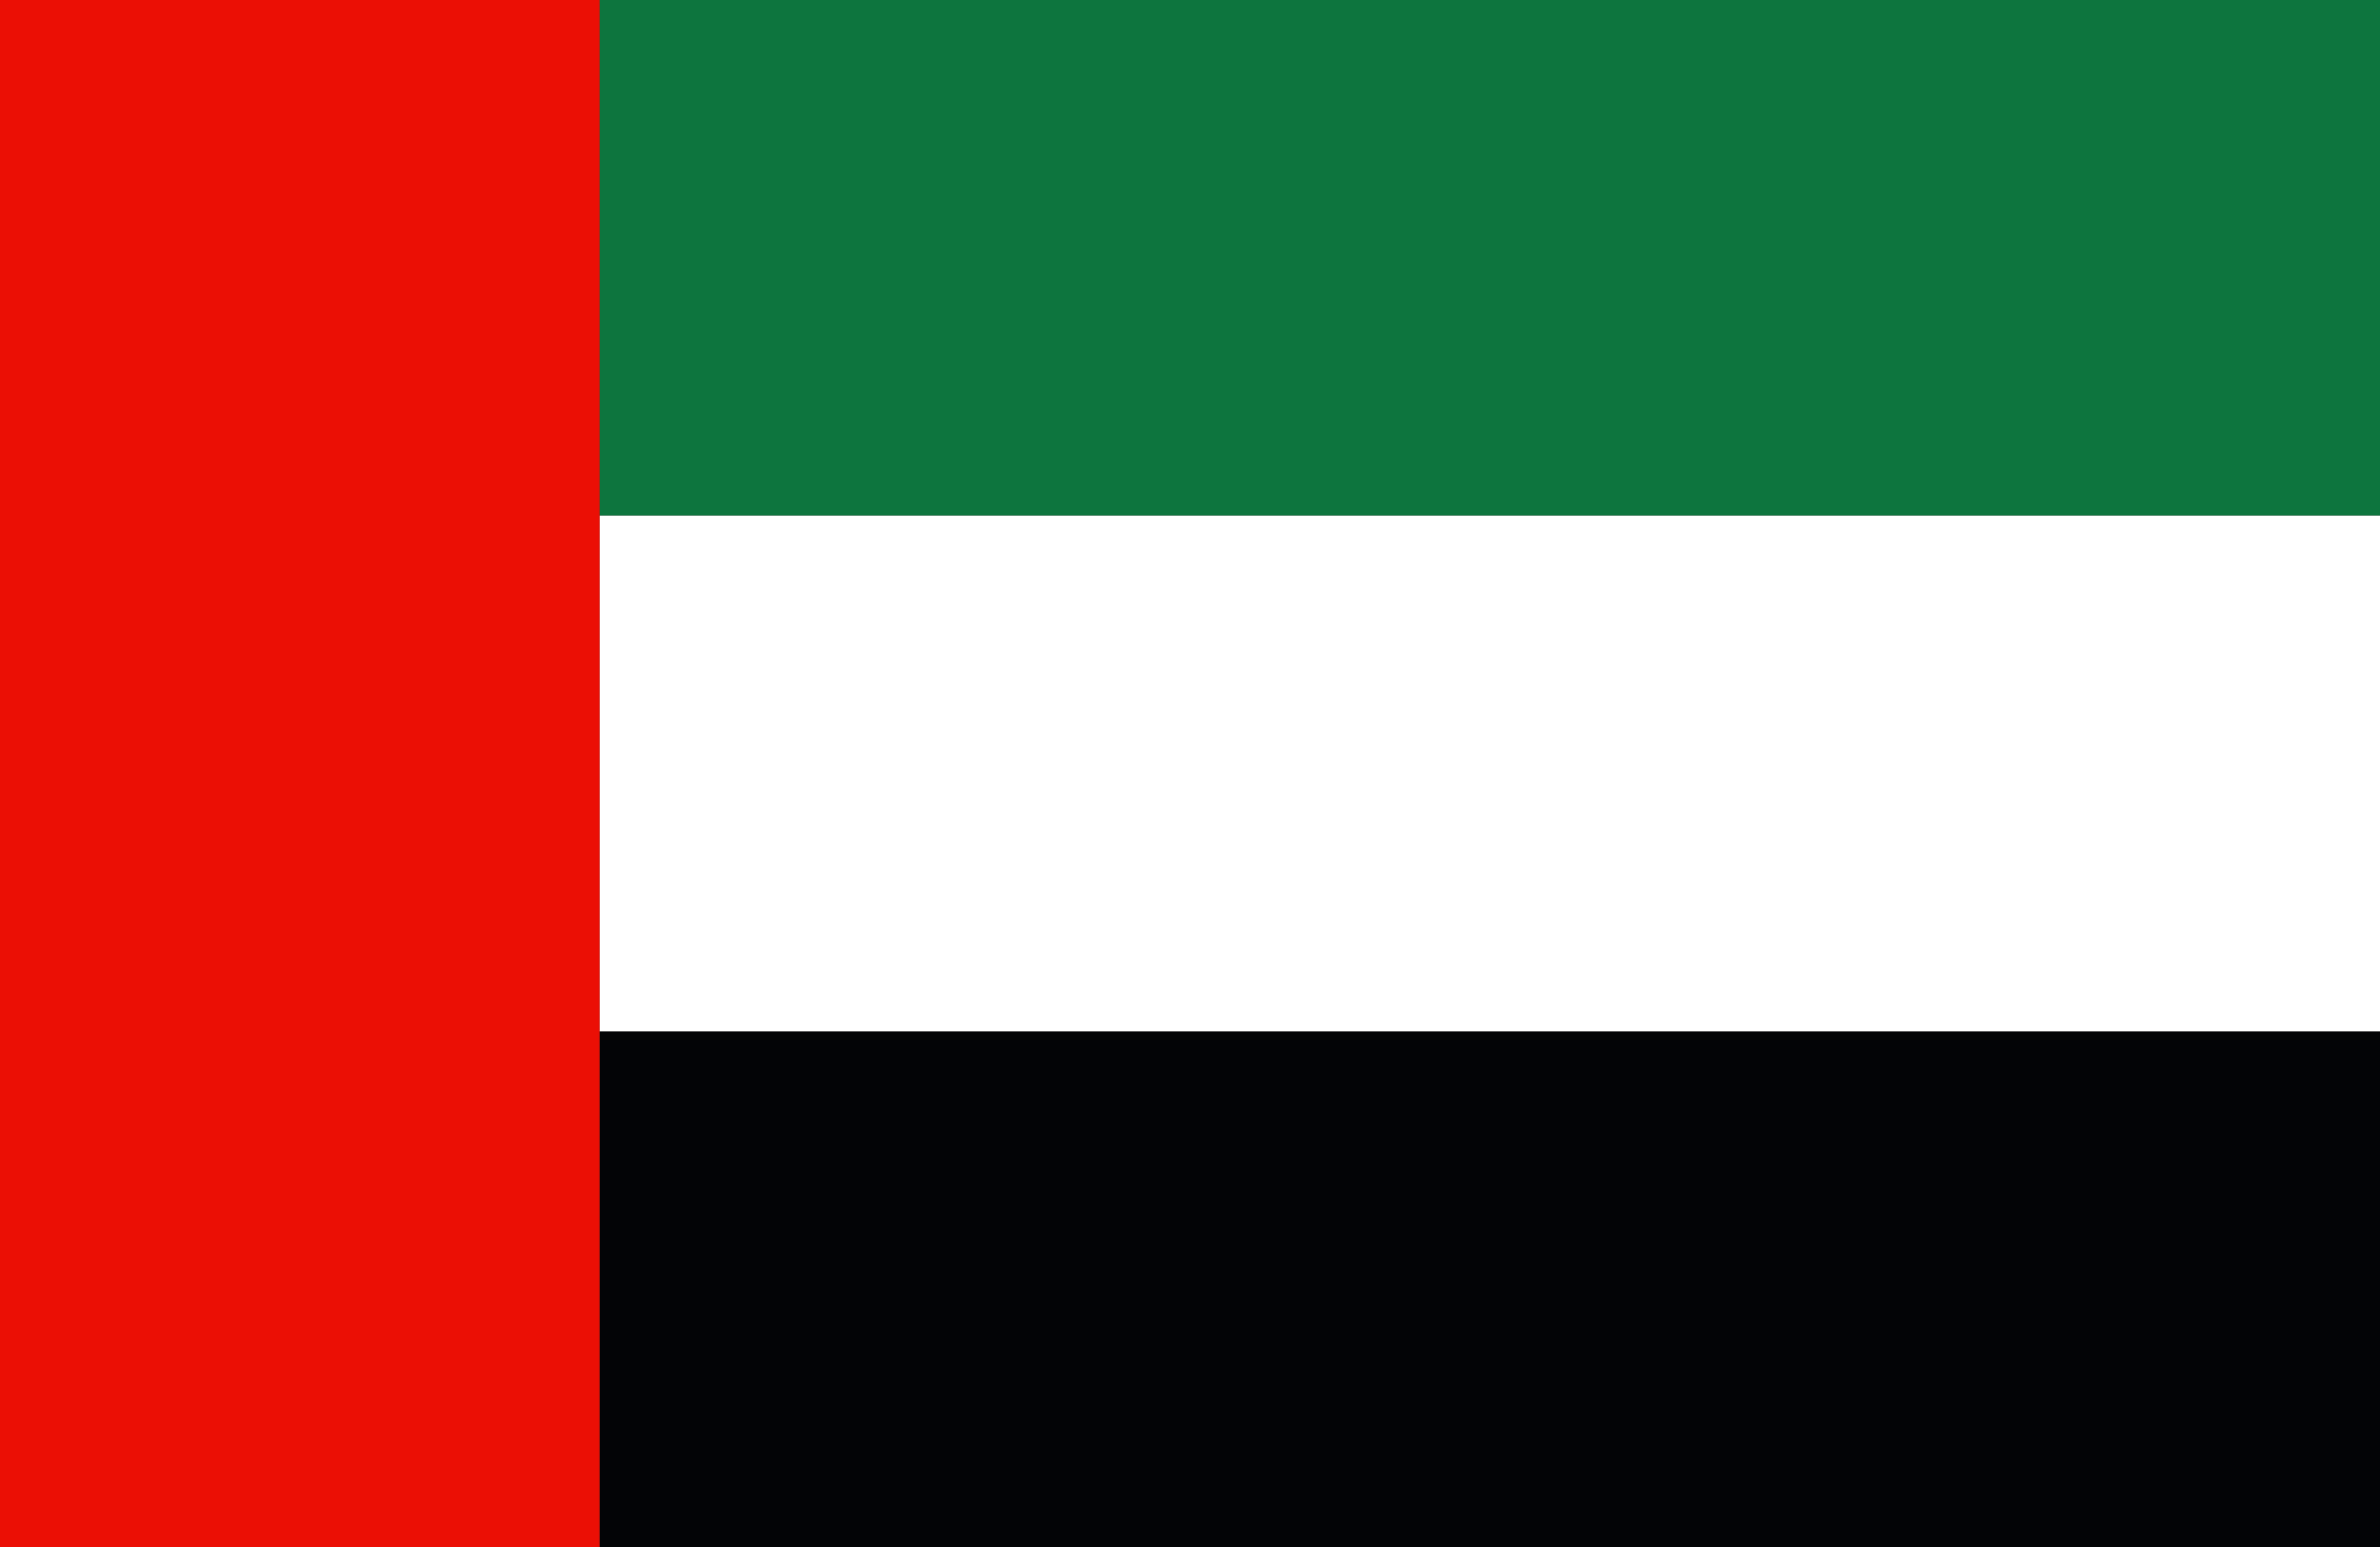
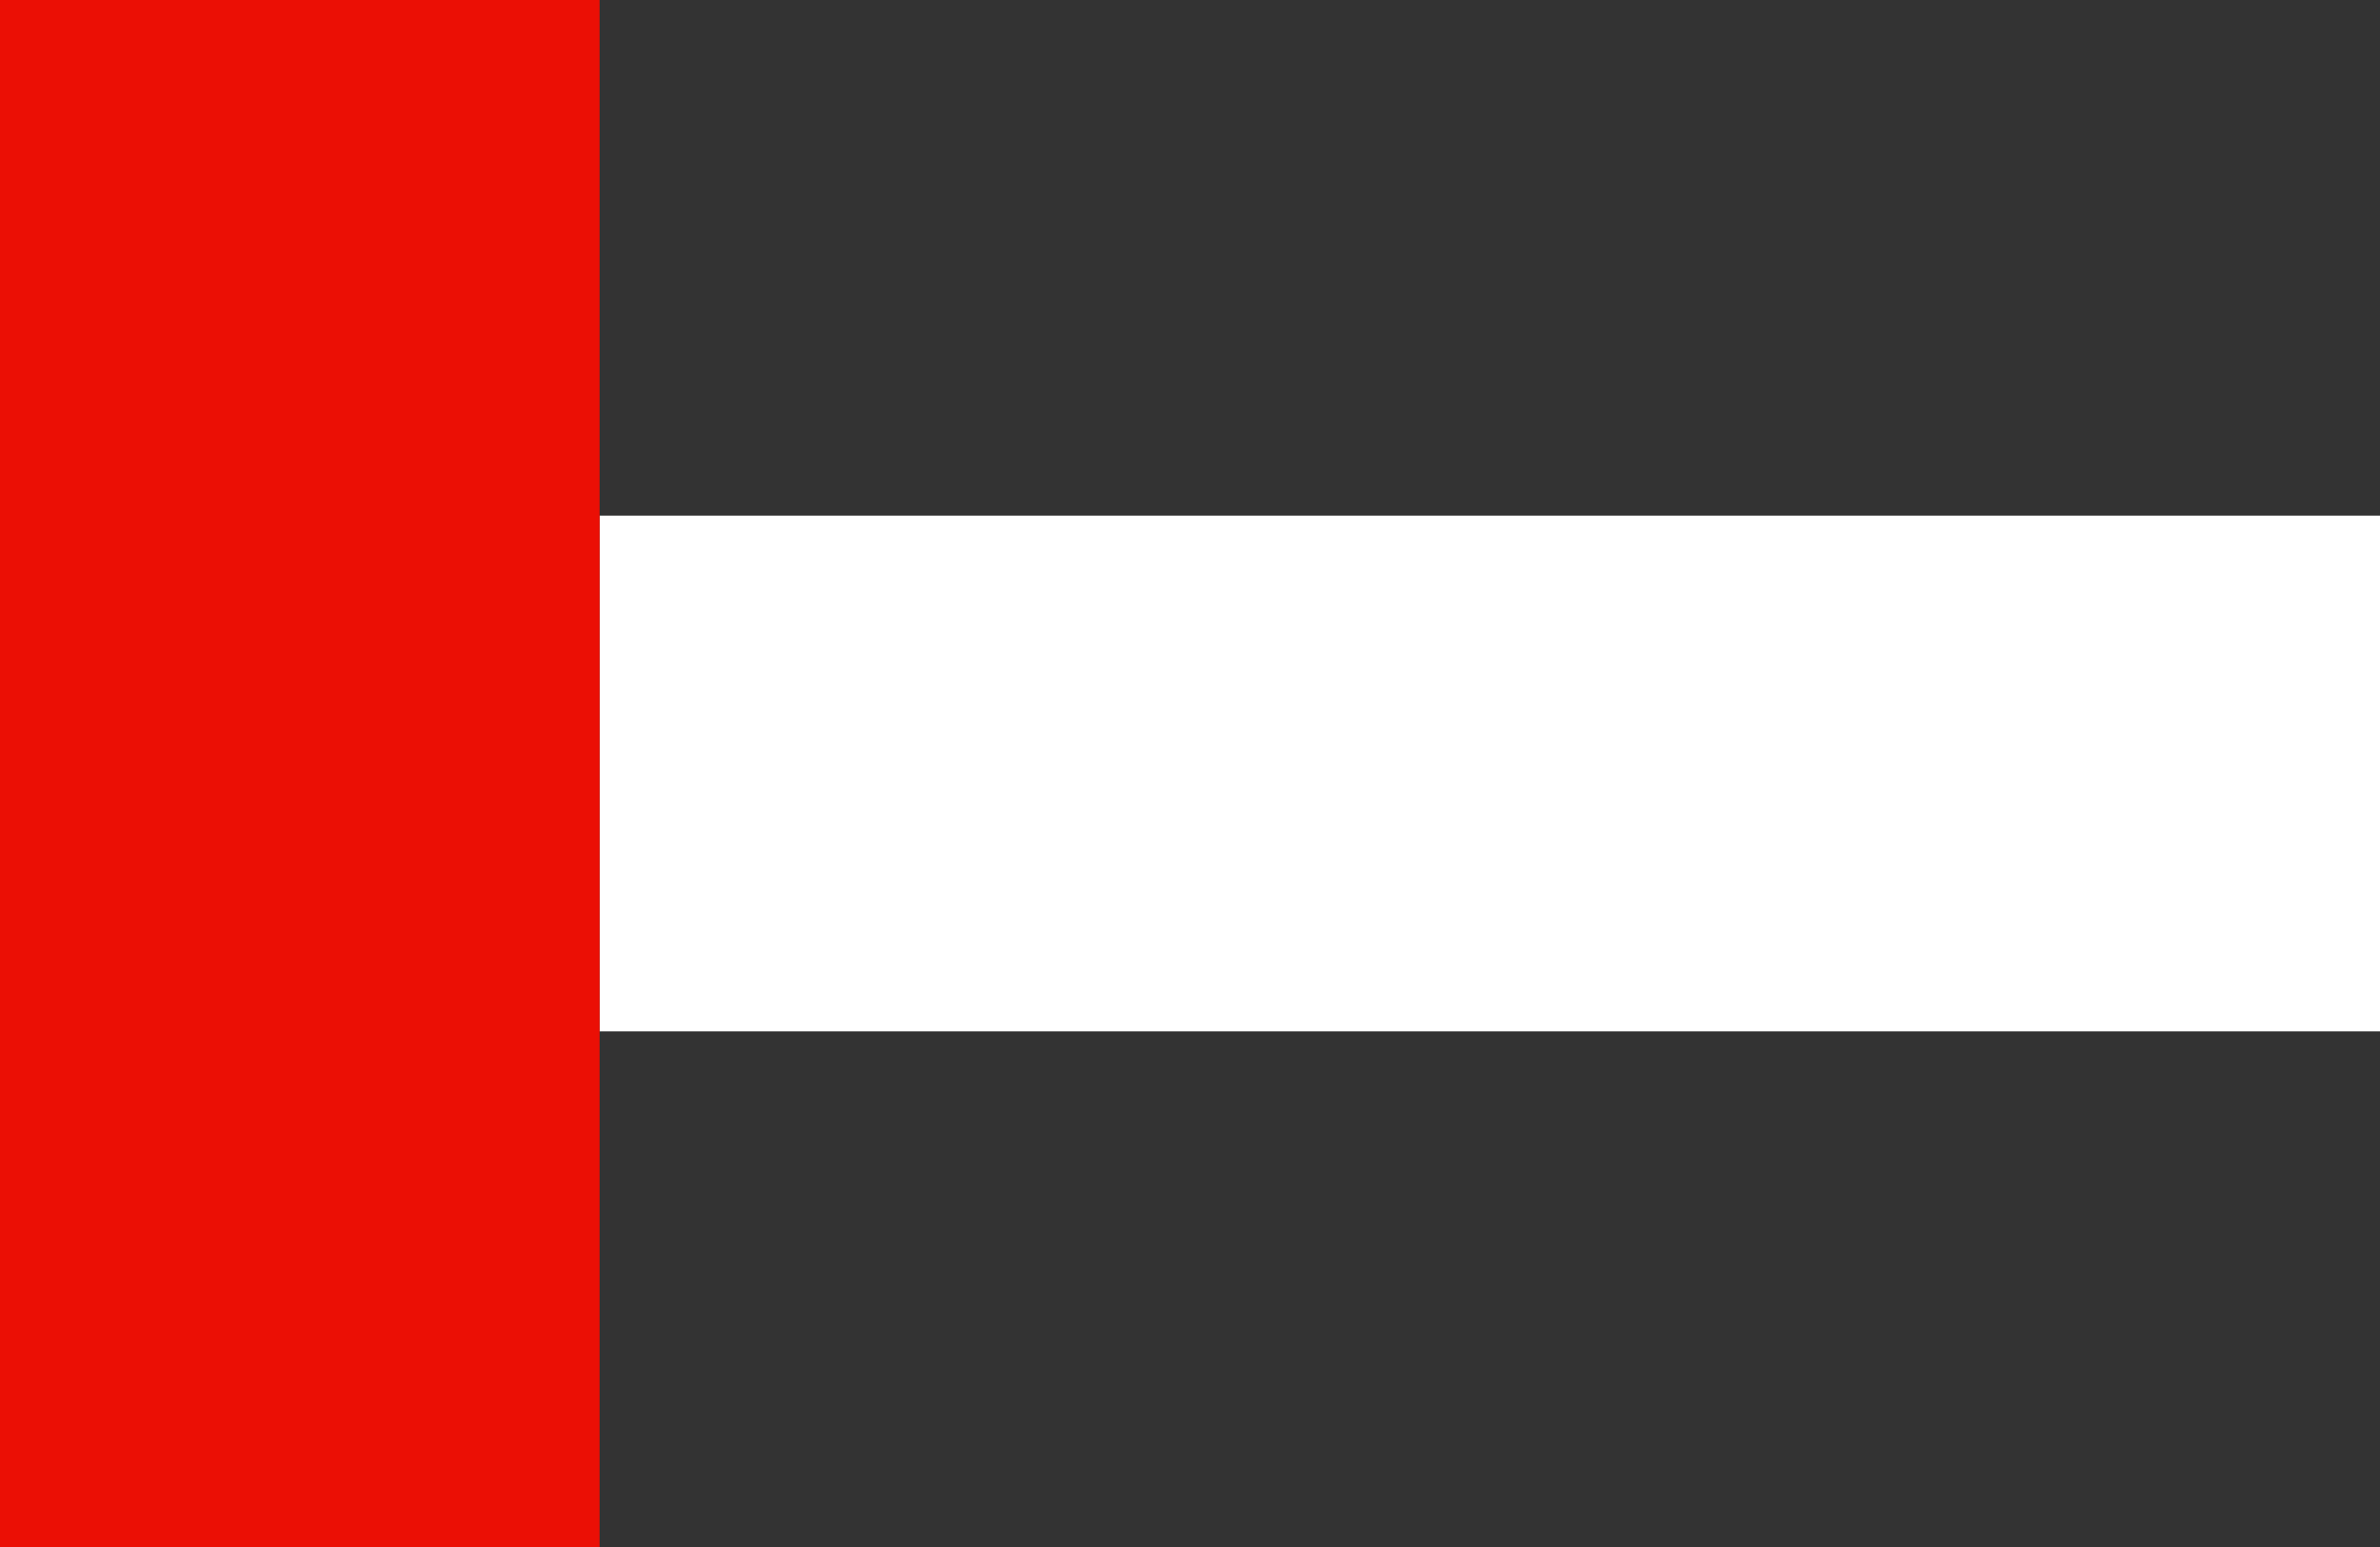
<svg xmlns="http://www.w3.org/2000/svg" id="Capa_1" viewBox="0 0 48.189 31.323">
  <rect x="0" y="0" width="48.189" height="31.323" fill="#333333" stroke="none" />
-   <polygon points="12.14 20.882 12.14 31.323 48.189 31.323 48.189 20.882 12.358 20.882 12.14 20.882" fill="#030406" />
-   <polygon points="12.14 0 12.14 10.441 12.358 10.441 48.189 10.441 48.189 0 12.14 0" fill="#0d753e" />
  <polygon points="12.14 10.441 12.14 10.441 12.14 20.882 12.358 20.882 48.189 20.882 48.189 17.71 48.189 13.276 48.189 10.441 12.358 10.441 12.14 10.441" fill="#fff" />
  <polygon points="12.14 10.441 12.14 10.441 12.14 0 3.874 0 0 0 0 10.441 0 20.882 0 31.323 5.134 31.323 12.047 31.323 12.14 31.323 12.14 20.882 12.14 10.441" fill="#eb0f05" />
</svg>